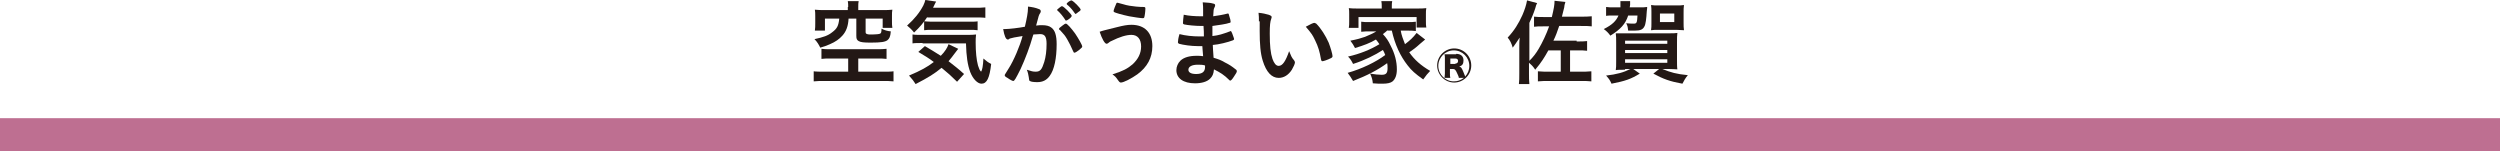
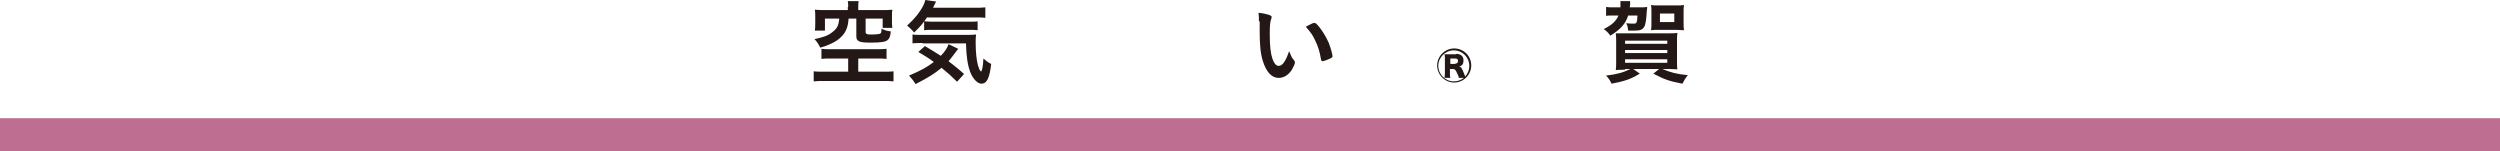
<svg xmlns="http://www.w3.org/2000/svg" version="1.1" id="レイヤー_1" x="0px" y="0px" viewBox="0 0 645.2 39" style="enable-background:new 0 0 645.2 39;" xml:space="preserve">
  <style type="text/css">
	.st0{fill:#BE6F91;}
	.st1{fill:#231815;}
</style>
  <rect x="0" y="30.5" class="st0" width="645.2" height="8.5" />
  <g>
    <g>
      <path class="st1" d="M214.6,15.1c-1.2,0-1.9,0-2.6,0.1v-2.6c0.7,0.1,1.3,0.1,2.4,0.1h11.7c1.1,0,2,0,2.7-0.1v2.6    c-0.7-0.1-1.5-0.1-2.7-0.1h-4.6v3.4h6.3c1.2,0,2.2,0,2.8-0.1v2.6c-0.8-0.1-1.7-0.1-2.8-0.1h-14.9c-1.2,0-2.1,0-2.9,0.1v-2.6    c0.5,0.1,1.9,0.1,2.9,0.1h6v-3.4H214.6z M218.9,1.8c0-0.6,0-1-0.1-1.5h2.8c-0.1,0.4-0.1,0.9-0.1,1.5v0.8h6.3c1.1,0,1.7,0,2.5-0.1    c-0.1,0.5-0.1,0.9-0.1,1.7v1.3c0,0.7,0,1.1,0.1,1.7h-2.5V4.8h-4.4v3.5c0,0.4,0.2,0.5,0.9,0.6c0.1,0,0.4,0,0.8,0c0,0,0.1,0,0.1,0    c0.8,0,1.7-0.1,1.9-0.2c0.3-0.1,0.4-0.4,0.4-1.3c0.8,0.4,1.4,0.6,2.4,0.7c-0.1,1.4-0.4,1.9-0.9,2.3c-0.6,0.4-1.5,0.6-4.3,0.6    c-1.8,0-2.6-0.1-3.1-0.4c-0.5-0.3-0.6-0.6-0.6-1.4V4.8h-2c-0.1,1.9-0.6,3.3-1.6,4.4c-0.8,0.9-1.8,1.6-3.2,2.2    c-0.6,0.3-1.2,0.5-2.5,0.9c-0.4-0.8-0.8-1.5-1.5-2.2c2.3-0.5,3.5-0.9,4.6-1.8c1.2-0.9,1.6-1.6,1.8-3.5h-3.7v3.1h-2.6    c0.1-0.6,0.1-1.2,0.1-1.9V4.2c0-0.7,0-1.2-0.1-1.7c0.9,0.1,1.5,0.1,2.5,0.1h6V1.8z" />
      <path class="st1" d="M239.3,4.4c-0.9,1.4-2,2.7-3.4,4c-0.6-0.8-1.1-1.2-1.8-1.8c1.9-1.7,3.2-3.3,4.2-5.2c0.3-0.6,0.4-1,0.5-1.4    l2.8,0.4c-0.1,0.1-0.3,0.6-0.8,1.6h10.6c1.3,0,2.1,0,2.9-0.1v2.7c-0.7-0.1-1.7-0.1-2.9-0.1H239.3z M247,21.1    c-1.4-1.4-2.4-2.3-4-3.6c-1.8,1.5-3.4,2.5-6.7,4.2c-0.5-0.8-0.8-1.2-1.7-2.2c3.1-1.3,4.7-2.2,6.4-3.5c-1.3-1-2.2-1.5-4-2.6    l1.7-1.5c1.7,1,2.2,1.3,4.1,2.5c1.1-1.1,1.7-2.1,2-3l2.5,1.2c-0.2,0.3-0.5,0.6-1,1.3c-0.6,0.8-0.9,1.2-1.5,1.9    c1.4,1.1,2.6,2,4,3.3L247,21.1z M238.1,11.1c-1.2,0-2,0-2.6,0.1V8.9c0.5,0.1,1.1,0.1,2,0.1h11.7c1.6,0,1.9,0,2.7-0.1    c-0.1,0.7-0.1,1.4-0.1,2.1c0,2.4,0.2,4.4,0.6,5.9c0.3,0.9,0.4,1.2,0.8,1.6c0.3-0.4,0.5-1.5,0.6-3.4c0.8,0.7,1.2,1,2,1.4    c-0.4,3.6-1.1,5.1-2.5,5.1c-1,0-2.2-1.2-2.9-3c-0.7-1.9-1-4-1.1-7.4H238.1z M238.6,5.5c0.3,0,1,0.1,1.7,0.1h9.6    c1.2,0,1.9,0,2.4-0.1v2.3c-0.6-0.1-1.3-0.1-2.4-0.1h-9.2c-1,0-1.6,0-2.2,0.1V5.5z" />
-       <path class="st1" d="M260.8,9.9c-0.2,0-0.3,0.1-0.4,0.2c-0.1,0.1-0.2,0.1-0.3,0.1c-0.5,0-0.9-0.9-1.2-2.7c0.2,0,0.4,0,0.5,0    c1,0,3.6-0.3,5.1-0.6c0.5-2.1,0.8-3.7,0.8-4.8c0-0.1,0-0.2,0-0.4c1,0.1,2,0.3,2.7,0.6c0.4,0.1,0.6,0.3,0.6,0.6    c0,0.1,0,0.2-0.1,0.4c-0.4,0.6-0.4,0.6-1.1,3.3c0.6-0.1,1.2-0.1,1.6-0.1c1,0,1.8,0.2,2.3,0.6c1,0.7,1.4,2.1,1.4,4.3    c0,3.6-0.6,6.6-1.8,8.2c-0.8,1.1-1.8,1.6-3.2,1.6c-0.9,0-1.7-0.1-1.9-0.3c-0.2-0.1-0.2-0.1-0.3-1c-0.1-0.6-0.2-1.2-0.5-1.9    c1.2,0.4,1.6,0.5,2.3,0.5c1.2,0,1.6-0.6,2.2-2.5c0.4-1.3,0.6-2.9,0.6-4.7c0-1.9-0.5-2.5-1.7-2.5c-0.4,0-1.1,0.1-1.7,0.1    c-0.1,0.3-0.1,0.3-0.2,0.6c-0.7,2.5-1.9,5.7-3.1,8.3c-1.3,2.6-1.6,3.1-1.9,3.1c-0.2,0-0.8-0.3-1.5-0.8c-0.6-0.3-0.7-0.5-0.7-0.7    c0-0.1,0-0.1,1-1.7c1.3-2,3-6,3.6-8.4C262,9.6,261,9.8,260.8,9.9z M275.9,4.9c-0.4,0.3-0.6,0.4-0.8,0.4c-0.1,0-0.1,0-0.2-0.2    c-0.5-0.8-1.3-1.8-2-2.4c0,0-0.1-0.1-0.1-0.1c0-0.1,0.2-0.3,0.6-0.6c0.4-0.3,0.5-0.4,0.7-0.4c0.4,0,2.5,2.1,2.5,2.5    C276.5,4.4,276.3,4.6,275.9,4.9z M273.3,7.5c0-0.2,0.2-0.4,0.9-0.9c0.5-0.4,0.7-0.5,0.9-0.5c0.3,0,1.4,1.2,2.4,2.6    c0.8,1.2,1.8,2.9,1.8,3.3c0,0.2-0.1,0.3-0.8,0.9c-0.5,0.4-1,0.7-1.2,0.7c-0.2,0-0.2-0.1-0.4-0.5c-0.5-1.2-0.9-1.9-1.5-3    c-0.6-1-0.7-1.1-1.8-2.3C273.4,7.7,273.3,7.6,273.3,7.5z M276.5,0.1c0.4,0,2.4,2,2.4,2.4c0,0.1-0.1,0.3-0.6,0.6    c-0.4,0.3-0.6,0.5-0.7,0.5c-0.1,0-0.1,0-0.6-0.7c-0.4-0.6-1.2-1.4-1.6-1.7c-0.1-0.1-0.1-0.1-0.1-0.2    C275.2,0.8,276.2,0.1,276.5,0.1z" />
-       <path class="st1" d="M288.3,7c1.6-0.4,2.6-0.6,3.7-0.6c3.4,0,5.4,2,5.4,5.5c0,3-1.3,5.4-3.9,7.3c-1.4,1-3.5,2.1-4.2,2.1    c-0.3,0-0.4-0.1-0.9-0.8c-0.4-0.6-0.7-0.9-1.3-1.3c2.8-0.9,3.9-1.5,5.2-2.6c1.4-1.3,2.2-2.8,2.2-4.6c0-1.9-0.9-3-2.5-3    c-1.3,0-3,0.5-5.2,1.6c-0.3,0.1-0.5,0.3-0.9,0.6c-0.1,0-0.2,0.1-0.3,0.1c-0.5,0-1.2-1.3-1.8-3.1C284.6,7.9,285.1,7.8,288.3,7z     M289.9,1.1c0.9,0.3,2.2,0.5,3.3,0.6c0.5,0,0.6,0.1,1.9,0.1c0.4,0,0.5,0.1,0.5,0.4c0,0.8-0.2,2.1-0.3,2.3c0,0.1-0.2,0.2-0.3,0.2    c-0.6,0-2.5-0.3-3.6-0.5c-1.9-0.4-3.6-0.9-3.9-1.1c-0.1-0.1-0.1-0.2-0.1-0.3c0-0.2,0.5-1.5,0.7-1.9c0.1-0.2,0.2-0.2,0.3-0.2    C288.5,0.7,288.5,0.7,289.9,1.1z" />
-       <path class="st1" d="M310.7,9.4c0-1.2,0-1.2-0.1-2.7c-0.2,0-0.4,0-0.5,0c-1.6,0-3.6-0.2-4.5-0.4c-0.2-0.1-0.3-0.1-0.3-0.4    c0-0.5,0.1-1.2,0.2-2.1c1.3,0.3,3,0.4,4.4,0.4c0.1,0,0.3,0,0.6,0V2.7c0-0.8,0-1.2-0.1-2.1c1.2,0.1,2,0.1,2.6,0.3    c0.5,0.1,0.6,0.2,0.6,0.5c0,0.1,0,0.2-0.2,0.6c-0.2,0.4-0.2,0.5-0.3,2.2c1.4-0.2,2.6-0.4,3.7-0.7c0.1,0,0.1,0,0.1,0    c0.2,0,0.2,0,0.4,0.8c0.2,0.5,0.3,1.1,0.3,1.3c0,0.2-0.1,0.3-0.3,0.3c-0.8,0.3-2.9,0.6-4.4,0.8c0,1.7,0,1.8,0,2.6    c1.7-0.2,2.6-0.5,4.5-1.2c0.1,0,0.2-0.1,0.2-0.1c0.1,0,0.2,0.1,0.4,0.6c0.2,0.6,0.5,1.3,0.5,1.5c0,0.1-0.1,0.2-0.3,0.3    c-1.3,0.5-3.7,1.1-5.2,1.2c0,0.9,0.1,1.4,0.2,3.3c1.3,0.4,1.9,0.6,2.9,1.2c1.2,0.6,1.8,1,2.8,1.8c0.2,0.1,0.3,0.3,0.3,0.5    c0,0.2-0.2,0.6-0.7,1.3c-0.5,0.8-0.8,1.1-1,1.1c-0.1,0-0.1,0-0.2-0.1c-1.4-1.4-2.4-2-4-2.8c-0.1,1.2-0.4,1.8-1,2.4    c-0.8,0.8-2.2,1.2-3.9,1.2c-3,0-4.8-1.3-4.8-3.4c0-0.9,0.4-1.8,1-2.4c0.9-0.9,2.4-1.3,4.2-1.3c0.6,0,1.1,0,1.7,0.1    c-0.1-1.6-0.2-2.1-0.2-2.6c-0.6,0-0.9,0-1.2,0c-1.7,0-3.7-0.3-4.8-0.6c-0.2-0.1-0.3-0.2-0.3-0.4c0-0.4,0.1-1.1,0.4-2.1    c1.5,0.4,3.4,0.6,5.2,0.6c0,0,0.1,0,0.5,0H310.7z M309.1,16.7c-1.5,0-2.4,0.5-2.4,1.3c0,0.7,0.7,1.1,2,1.1c1.6,0,2.3-0.6,2.3-1.8    c0-0.2,0-0.4,0-0.4C310.4,16.7,309.9,16.7,309.1,16.7z" />
      <path class="st1" d="M324.9,5.5c0-0.7,0-1.6-0.1-2.2c1.1,0.1,1.9,0.3,2.6,0.5c0.6,0.2,0.8,0.4,0.8,0.6c0,0.1,0,0.1-0.1,0.4    c-0.3,0.8-0.4,1.7-0.4,3.9c0,3.1,0.2,5,0.7,6.5c0.4,1.1,0.9,1.8,1.6,1.8c1,0,1.8-1.2,2.7-3.8c0.5,1.2,0.6,1.6,1.3,2.4    c0.1,0.2,0.2,0.3,0.2,0.5c0,0.4-0.4,1.2-0.8,1.9c-0.9,1.4-2.1,2.1-3.4,2.1c-1.8,0-3.2-1.5-4.1-4.4c-0.6-1.9-0.8-4.3-0.8-7.7V5.5z     M339.2,5.9c0.1,0,0.3,0.1,0.5,0.2c1.2,1.2,2.4,3.1,3.2,4.9c0.5,1.3,1,3,1,3.5c0,0.2-0.1,0.4-0.6,0.6c-0.6,0.3-1.7,0.7-2,0.7    c-0.2,0-0.3-0.1-0.4-0.6c-0.3-1.8-0.7-3.2-1.5-4.8c-0.7-1.4-0.7-1.5-2.4-3.5C338.1,6.3,338.9,5.9,339.2,5.9z" />
-       <path class="st1" d="M358.1,7.8c-0.4,0.4-0.7,0.6-1.2,1c0.9,1,1.4,1.7,2,3c1.1,2.1,1.6,4.1,1.6,6.1c0,1.5-0.4,2.5-1.1,3.1    c-0.5,0.4-1.3,0.6-2.6,0.6c-0.6,0-1.6,0-2.5-0.1c-0.1-1.1-0.3-1.6-0.7-2.5c1.2,0.2,2.2,0.3,3,0.3c1.1,0,1.5-0.4,1.5-1.7    c0-0.5,0-0.9-0.1-1.3c-2.5,1.8-5,3.1-8.8,4.6c-0.5-0.9-0.9-1.4-1.4-2.1c3.6-1,7.3-2.8,9.7-4.6c-0.2-0.5-0.3-0.8-0.6-1.3    c-2,1.3-4.8,2.7-7.7,3.6c-0.4-0.8-0.7-1.3-1.3-1.9c3.1-0.7,5.8-1.8,8.1-3.2c-0.3-0.5-0.6-0.8-0.9-1.2c-1.5,0.9-3.1,1.5-5.4,2.2    c-0.4-0.8-0.6-1.1-1.2-1.9c2-0.4,2.6-0.6,3.8-1c1.2-0.5,2.1-0.9,2.9-1.4h-1.6c-0.8,0-1.6,0-2.3,0.1V5.6c0.6,0.1,1.1,0.1,2.3,0.1    h9.5c1.3,0,1.7,0,2.3-0.1V8c-0.7-0.1-1.4-0.1-2.3-0.1h-1.6c0.2,1.2,0.6,2.2,1.1,3.5c1.2-0.9,2.1-1.7,3-2.9l2.2,1.7    c-0.5,0.4-0.7,0.6-1.3,1.1c-1.2,1.1-1.8,1.5-2.8,2.2c1.3,1.9,3,3.4,5.4,4.8c-0.6,0.6-1.1,1.2-1.8,2.2c-2.1-1.5-3-2.3-4-3.6    c-1.9-2.4-3.3-5.4-4.1-9H358.1z M356.6,1.7c0-0.5,0-0.9-0.1-1.4h2.8c-0.1,0.4-0.1,0.8-0.1,1.4v0.5h6.4c1.1,0,1.8,0,2.5-0.1    c-0.1,0.5-0.1,0.9-0.1,1.6v1.8c0,0.7,0,1.1,0.1,1.6h-2.5V4.4h-15v2.8h-2.5c0.1-0.5,0.1-1,0.1-1.7V3.7c0-0.7,0-1.2-0.1-1.6    c0.7,0.1,1.4,0.1,2.5,0.1h6V1.7z" />
      <path class="st1" d="M379.7,16.9c0,2.4-2,4.4-4.4,4.4c-2.4,0-4.4-2-4.4-4.4c0-2.4,2-4.4,4.4-4.4C377.7,12.5,379.7,14.4,379.7,16.9    z M375.8,13.9c1.2,0,1.9,0.6,1.9,1.7c0,0.9-0.3,1.3-1.1,1.6c0.5,0.1,0.6,0.3,1,1.2c0.2,0.5,0.3,0.8,0.4,1c0.1,0.2,0.1,0.3,0.1,0.3    c0,0,0,0,0,0.1c0.7-0.8,1.1-1.7,1.1-2.8c0-2.2-1.8-4-4-4c-2.2,0-4,1.8-4,4c0,2.2,1.8,4,4,4c1,0,1.8-0.3,2.6-0.9h-1.3    c0-0.2-0.1-0.5-0.4-1.1c-0.4-0.9-0.6-1.2-1.1-1.2h-0.8v1.2c0,0.5,0,0.7,0.1,1.1h-1.5c0-0.3,0.1-0.6,0.1-1.1v-3.9    c0-0.4,0-0.7-0.1-1.1c0.3,0,0.6,0,1.1,0H375.8z M375.6,16.4c0.5,0,0.7-0.3,0.7-0.7c0-0.4-0.3-0.6-0.7-0.6h-1.3v1.4H375.6z" />
-       <path class="st1" d="M406.9,10.7c1.2,0,2,0,2.7-0.1v2.5c-0.7-0.1-1.4-0.1-2.7-0.1h-1.7v5.5h2.7c0.9,0,1.8,0,2.8-0.1v2.6    c-0.8-0.1-1.5-0.1-2.9-0.1H400c-1.3,0-2.2,0-3.1,0.1v-2.6c0.9,0.1,2,0.1,3,0.1h2.9v-5.5h-3.2c-1,1.8-1.8,3.1-3.4,5    c-0.4-0.7-0.9-1.2-1.6-1.8V19c0,1.1,0,1.8,0.1,2.7H392c0.1-0.8,0.1-1.6,0.1-2.8v-6.6c0-1.1,0-1.7,0.1-2.6c-1,1.5-1.2,1.8-1.8,2.6    c-0.3-1.1-0.7-1.9-1.3-2.6c1.7-1.8,2.8-3.6,3.8-5.8c0.6-1.4,1-2.6,1.2-3.8l2.6,0.7c-0.2,0.4-0.3,0.6-0.5,1.4    c-0.5,1.5-0.9,2.4-1.5,3.7v9.8c1-1,1.7-1.9,2.4-3.1c0.9-1.5,2-3.8,2.7-5.8h-1.1c-1.5,0-2.1,0-2.8,0.1V4.3c0.8,0.1,1.5,0.1,2.8,0.1    h1.8c0.5-2.1,0.7-3.1,0.7-4.2l2.8,0.3c-0.2,0.6-0.3,1.1-0.3,1.4c-0.2,0.9-0.4,1.7-0.6,2.4h4.8c1.2,0,2,0,2.9-0.1v2.6    c-0.7-0.1-1.6-0.1-2.8-0.1h-5.6c-0.5,1.5-0.9,2.6-1.5,3.8H406.9z" />
      <path class="st1" d="M423.2,1.9c0.7,0,1.3,0,1.9-0.1c0,0.3,0,0.3-0.1,1.1c-0.1,1.9-0.3,3.4-0.6,3.9c-0.4,0.8-1,1.1-2.5,1.1    c-0.5,0-0.9,0-1.7,0c-0.1-0.8-0.1-1.1-0.5-1.9c1,0.1,1.5,0.1,1.9,0.1c0.8,0,0.9-0.2,1-2.1h-2.4c-0.7,2.2-2,3.6-4.6,5.2    c-0.5-0.7-1-1.2-1.7-1.7c2.2-1.1,3.2-2.1,3.8-3.5h-1.3c-0.7,0-1.5,0-1.9,0.1V1.8c0.6,0.1,1.1,0.1,2.1,0.1h1.6c0-0.6,0-0.6,0-0.7    c0,0,0,0,0-0.1c0-0.1,0-0.3,0-0.3c0-0.3,0-0.3,0-0.5h2.5c0,0.1,0,0.2,0,0.3c0,0.3,0,0.3,0,0.6c0,0,0,0.2-0.1,0.7H423.2z M419.4,18    c-1,0-2,0-2.4,0.1c0.1-0.6,0.1-1.2,0.1-2.3V11c0-1.1,0-1.6-0.1-2.4c0.5,0,1.3,0,2.4,0h11.2c1.3,0,1.6,0,2.3-0.1    c-0.1,0.7-0.1,1.3-0.1,2.5v4.5c0,0.9,0,1.9,0.1,2.4c-0.4,0-1.4-0.1-2.4-0.1h-1.5c2.2,0.9,3.6,1.3,6.6,1.6c-0.6,0.7-1,1.4-1.4,2.2    c-3.3-0.6-4.9-1.2-7.5-2.6l1.5-1.2h-6.7l1.7,1.2c-2.3,1.4-3.7,1.9-7.3,2.6c-0.4-0.9-0.6-1.2-1.4-2.1c2.7-0.3,4.5-0.8,6.3-1.7    H419.4z M419.4,11.3h10.9v-0.8h-10.9V11.3z M419.4,13.7h10.9v-0.8h-10.9V13.7z M419.4,16.2h10.9v-0.9h-10.9V16.2z M428,7.7    c-0.7,0-1.3,0-1.9,0.1c0.1-0.6,0.1-1.1,0.1-1.8V3.1c0-0.7,0-1.2-0.1-1.8c0.6,0.1,1.1,0.1,2,0.1h4.5c0.9,0,1.4,0,2-0.1    c-0.1,0.6-0.1,1.2-0.1,1.9v2.7c0,0.7,0,1.3,0.1,1.9c-0.6,0-1.3-0.1-2-0.1H428z M428.4,5.7h3.7V3.5h-3.7V5.7z" />
    </g>
  </g>
  <g>
</g>
  <g>
</g>
  <g>
</g>
  <g>
</g>
  <g>
</g>
  <g>
</g>
</svg>